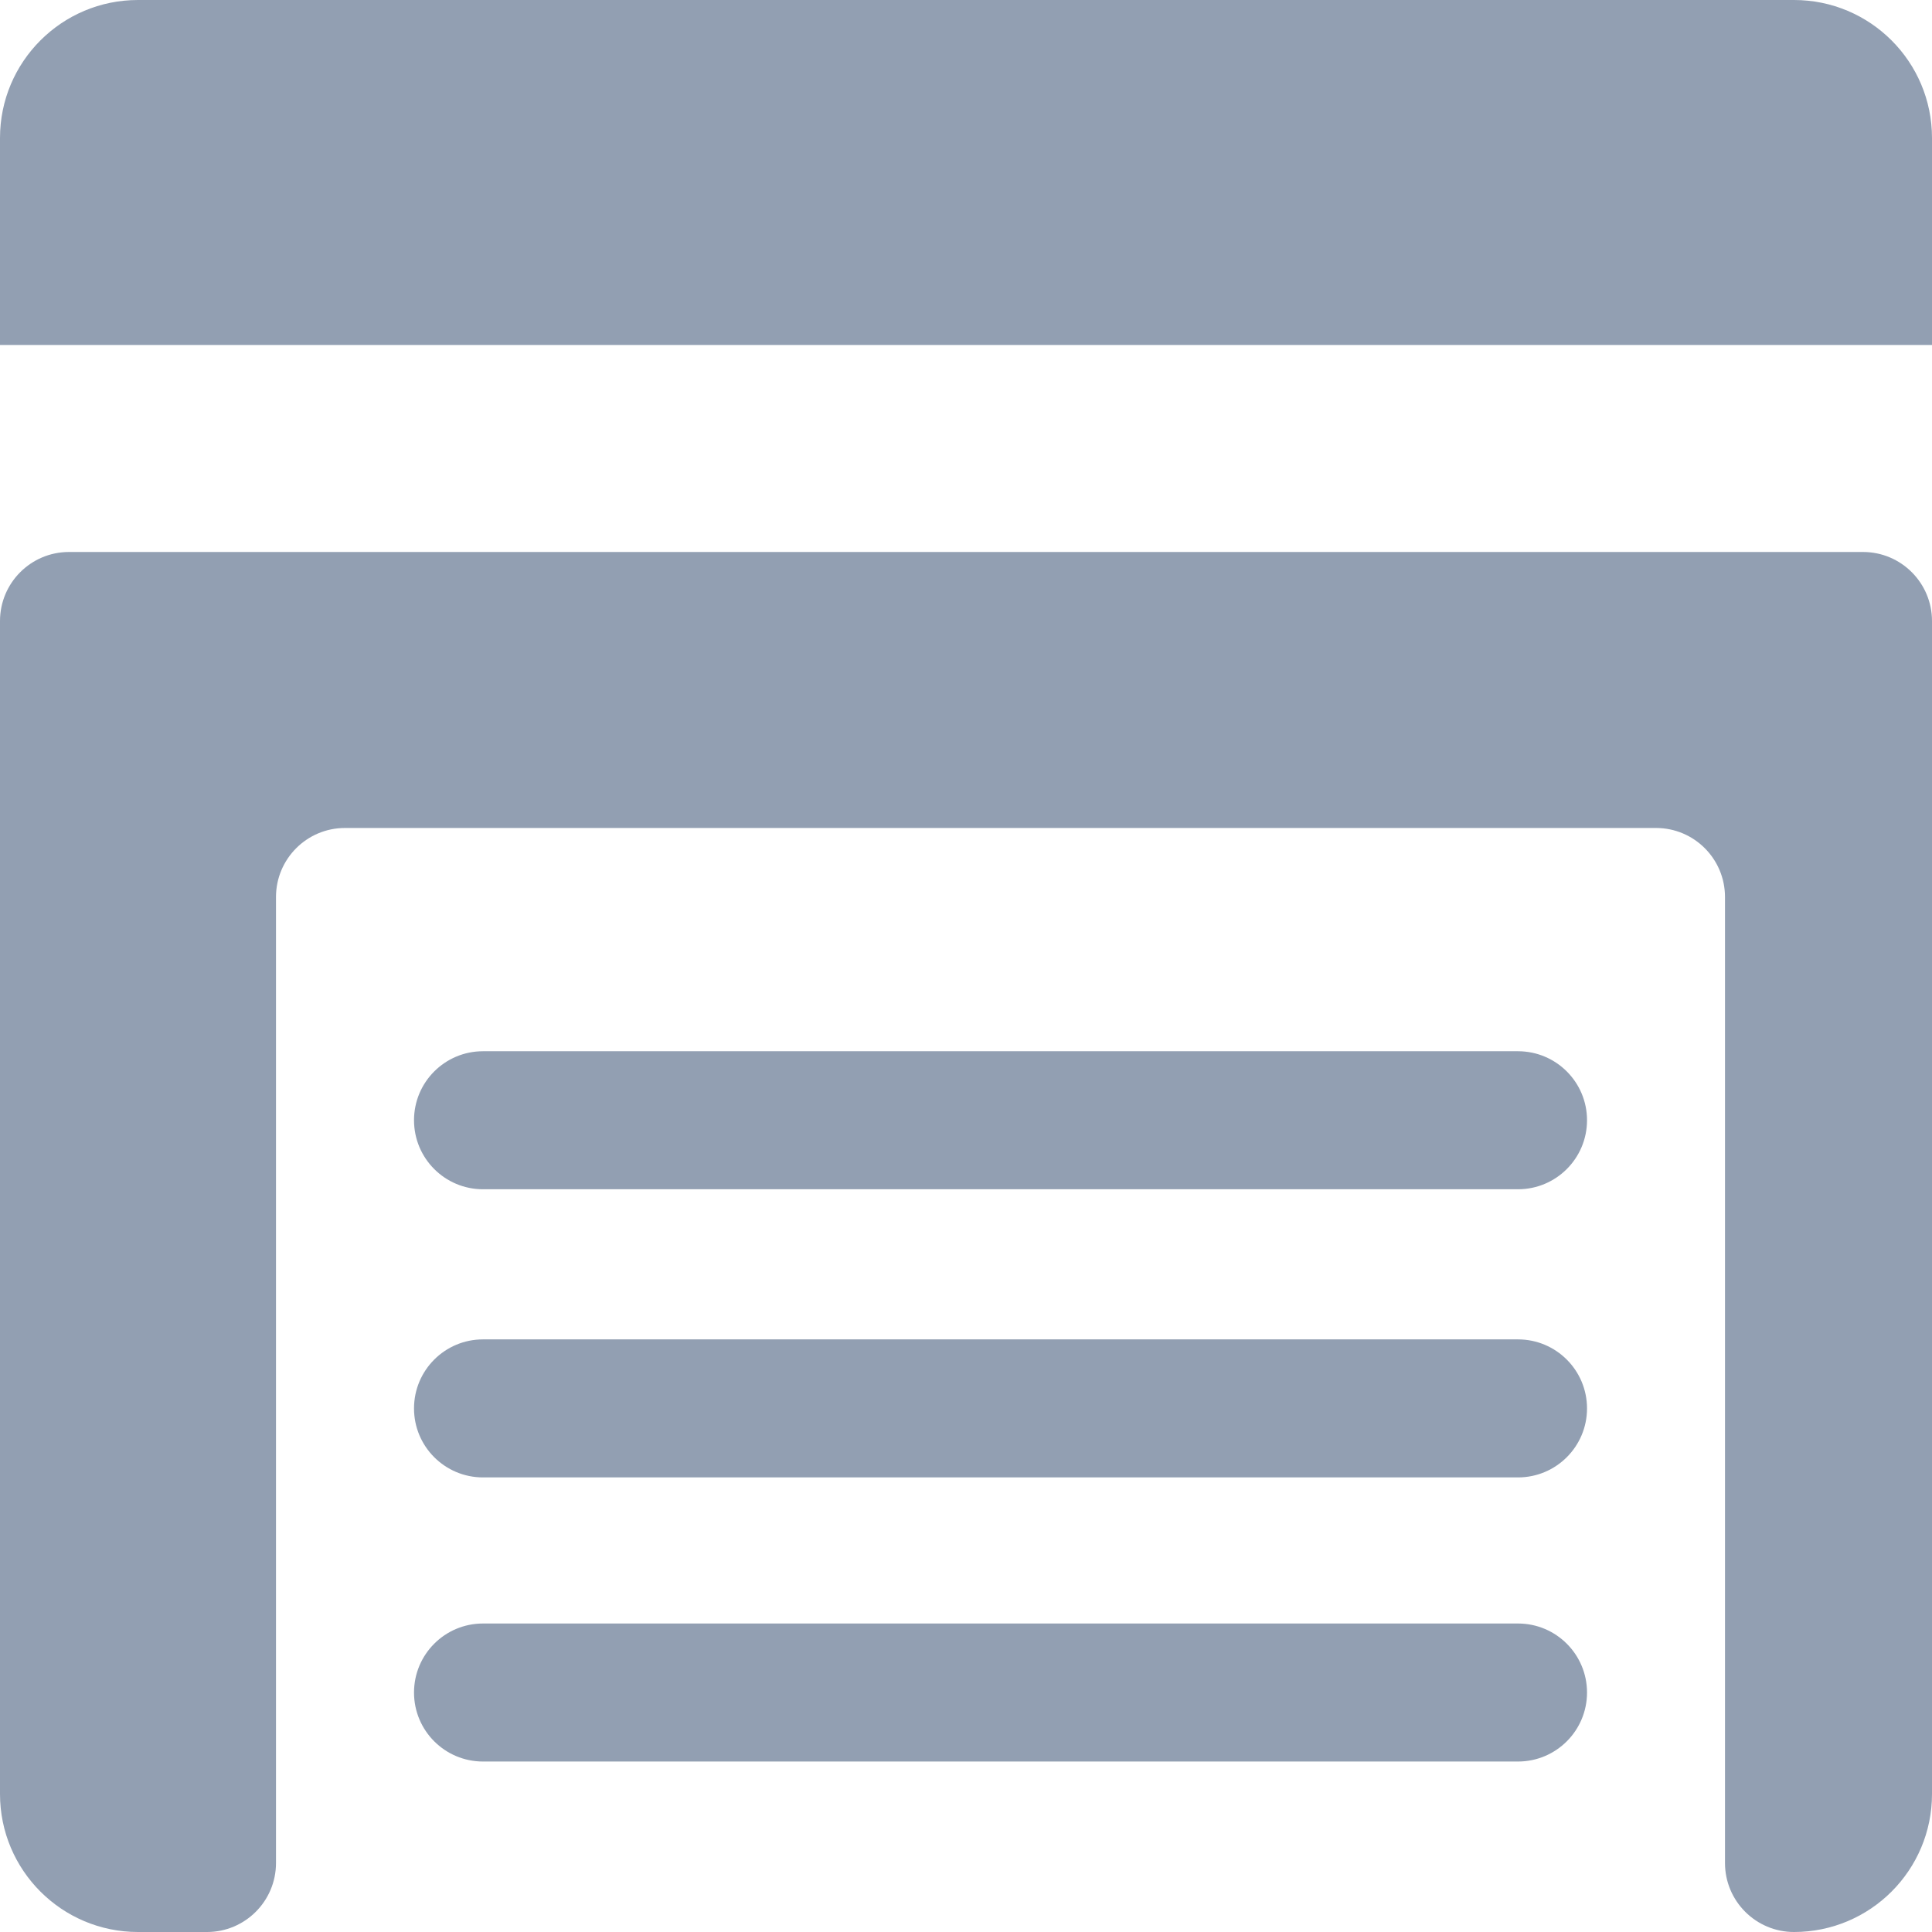
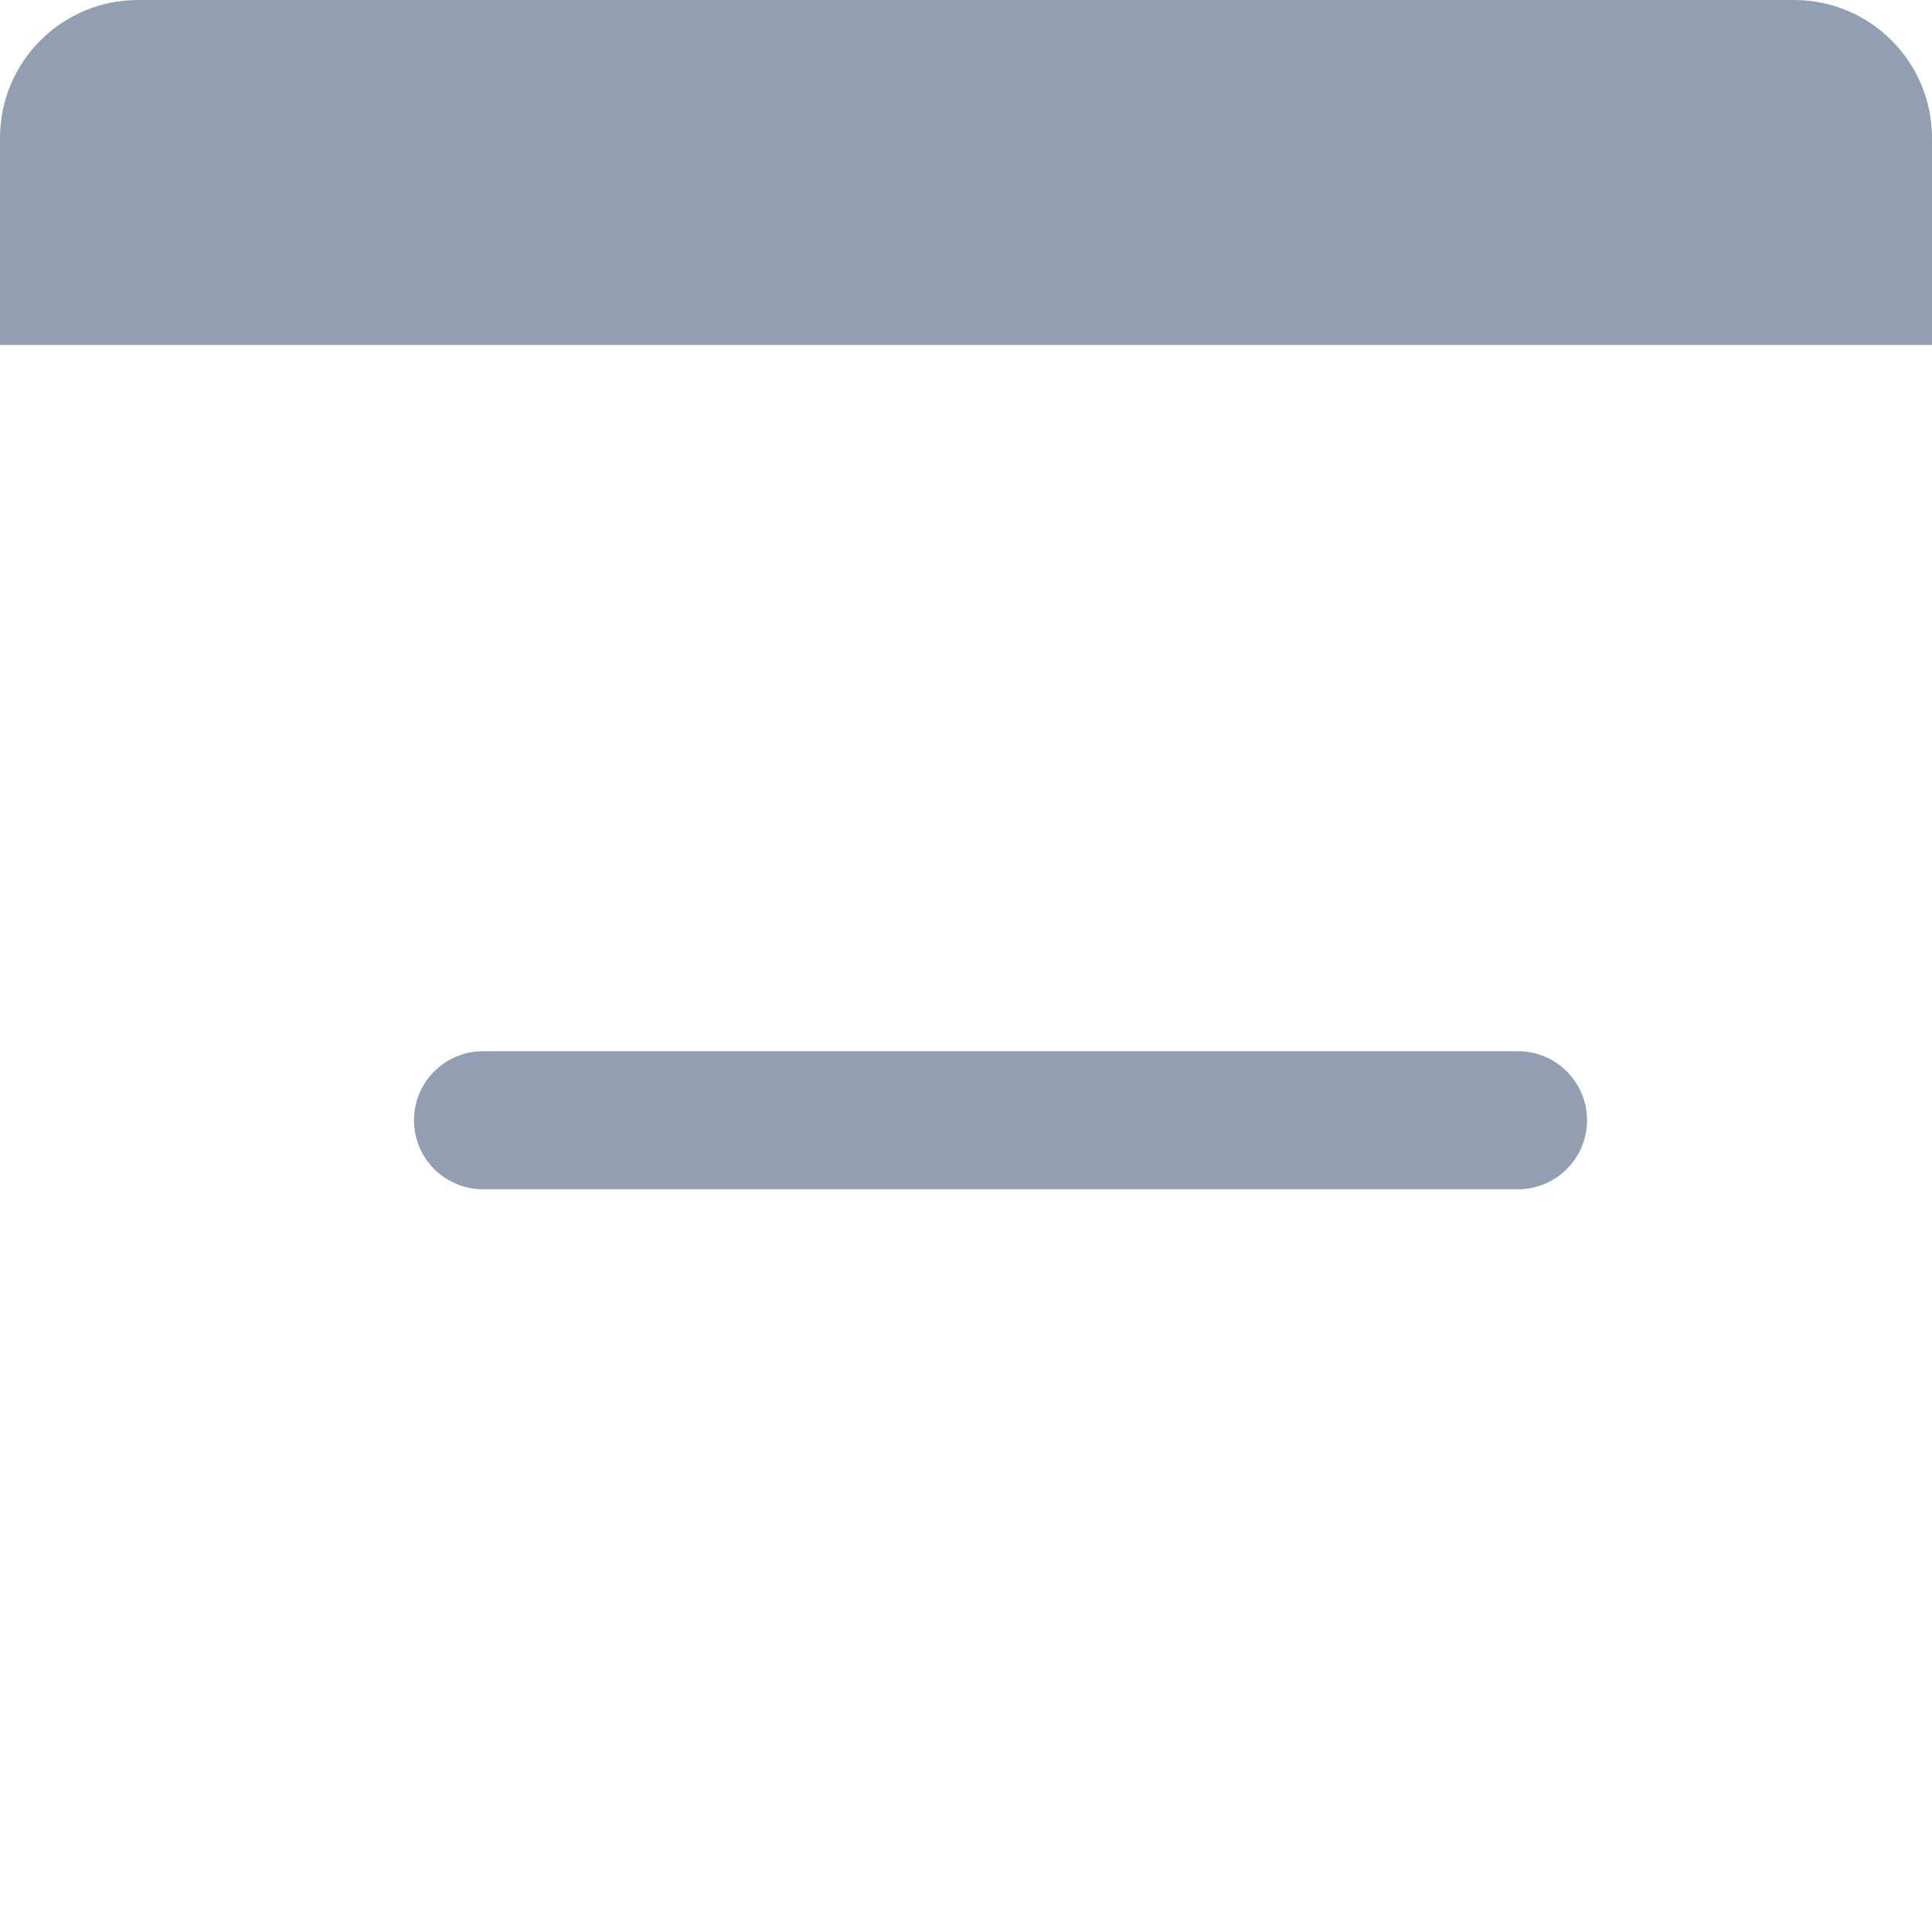
<svg xmlns="http://www.w3.org/2000/svg" width="34" height="34" viewBox="0 0 34 34" fill="none">
  <path d="M0 2.429C0 1.087 1.087 0 2.429 0H31.571C32.913 0 34 1.087 34 2.429V6.071H0V2.429Z" fill="#929FB2" />
-   <path d="M32.786 9.714C33.456 9.714 34 10.258 34 10.929V31.571C34 32.913 32.913 34 31.571 34C30.901 34 30.357 33.456 30.357 32.786V15.786C30.357 15.115 29.814 14.571 29.143 14.571H6.071C5.401 14.571 4.857 15.115 4.857 15.786V32.786C4.857 33.456 4.313 34 3.643 34H2.429C1.087 34 0 32.913 0 31.571V10.929C0 10.258 0.544 9.714 1.214 9.714H32.786Z" fill="#929FB2" />
-   <path d="M26.714 23.571C27.385 23.571 27.929 24.115 27.929 24.786C27.929 25.456 27.385 26 26.714 26H8.5C7.829 26 7.286 25.456 7.286 24.786C7.286 24.115 7.829 23.571 8.5 23.571H26.714Z" fill="#929FB2" />
-   <path d="M7.286 29.786C7.286 29.115 7.829 28.571 8.5 28.571H26.714C27.385 28.571 27.929 29.115 27.929 29.786C27.929 30.456 27.385 31 26.714 31H8.5C7.829 31 7.286 30.456 7.286 29.786Z" fill="#929FB2" />
  <path d="M26.714 20.929C27.385 20.929 27.929 20.385 27.929 19.714C27.929 19.044 27.385 18.5 26.714 18.5H8.5C7.829 18.5 7.286 19.044 7.286 19.714C7.286 20.385 7.829 20.929 8.5 20.929H26.714Z" fill="#929FB2" />
</svg>